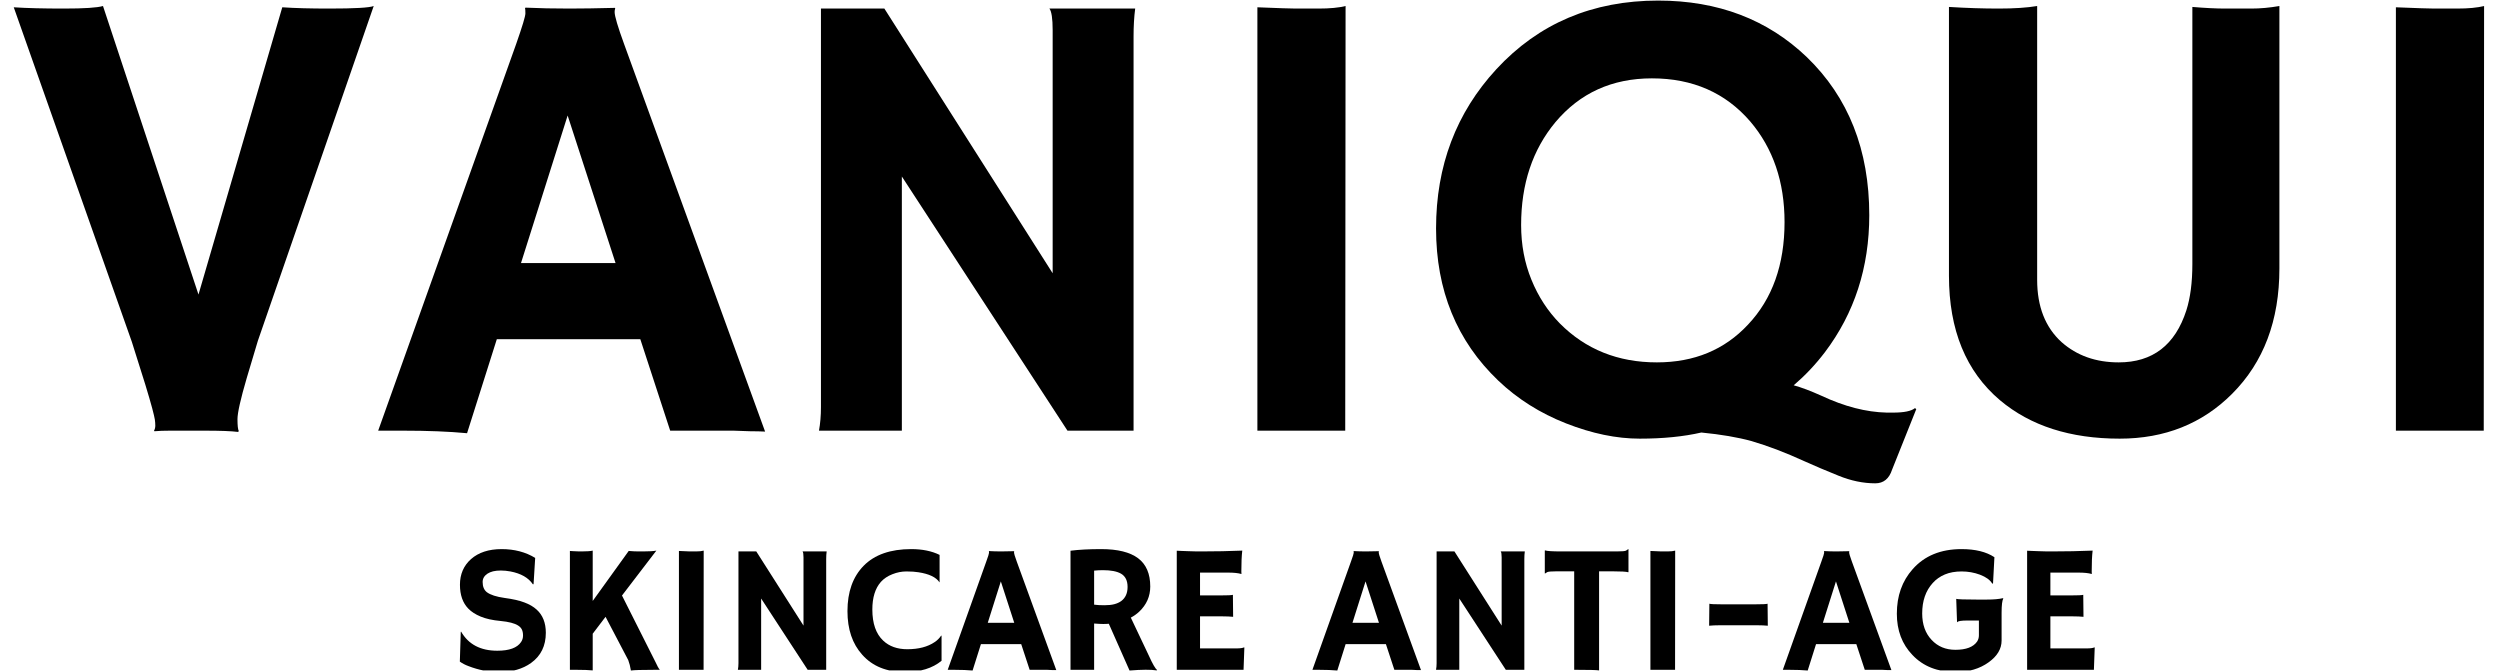
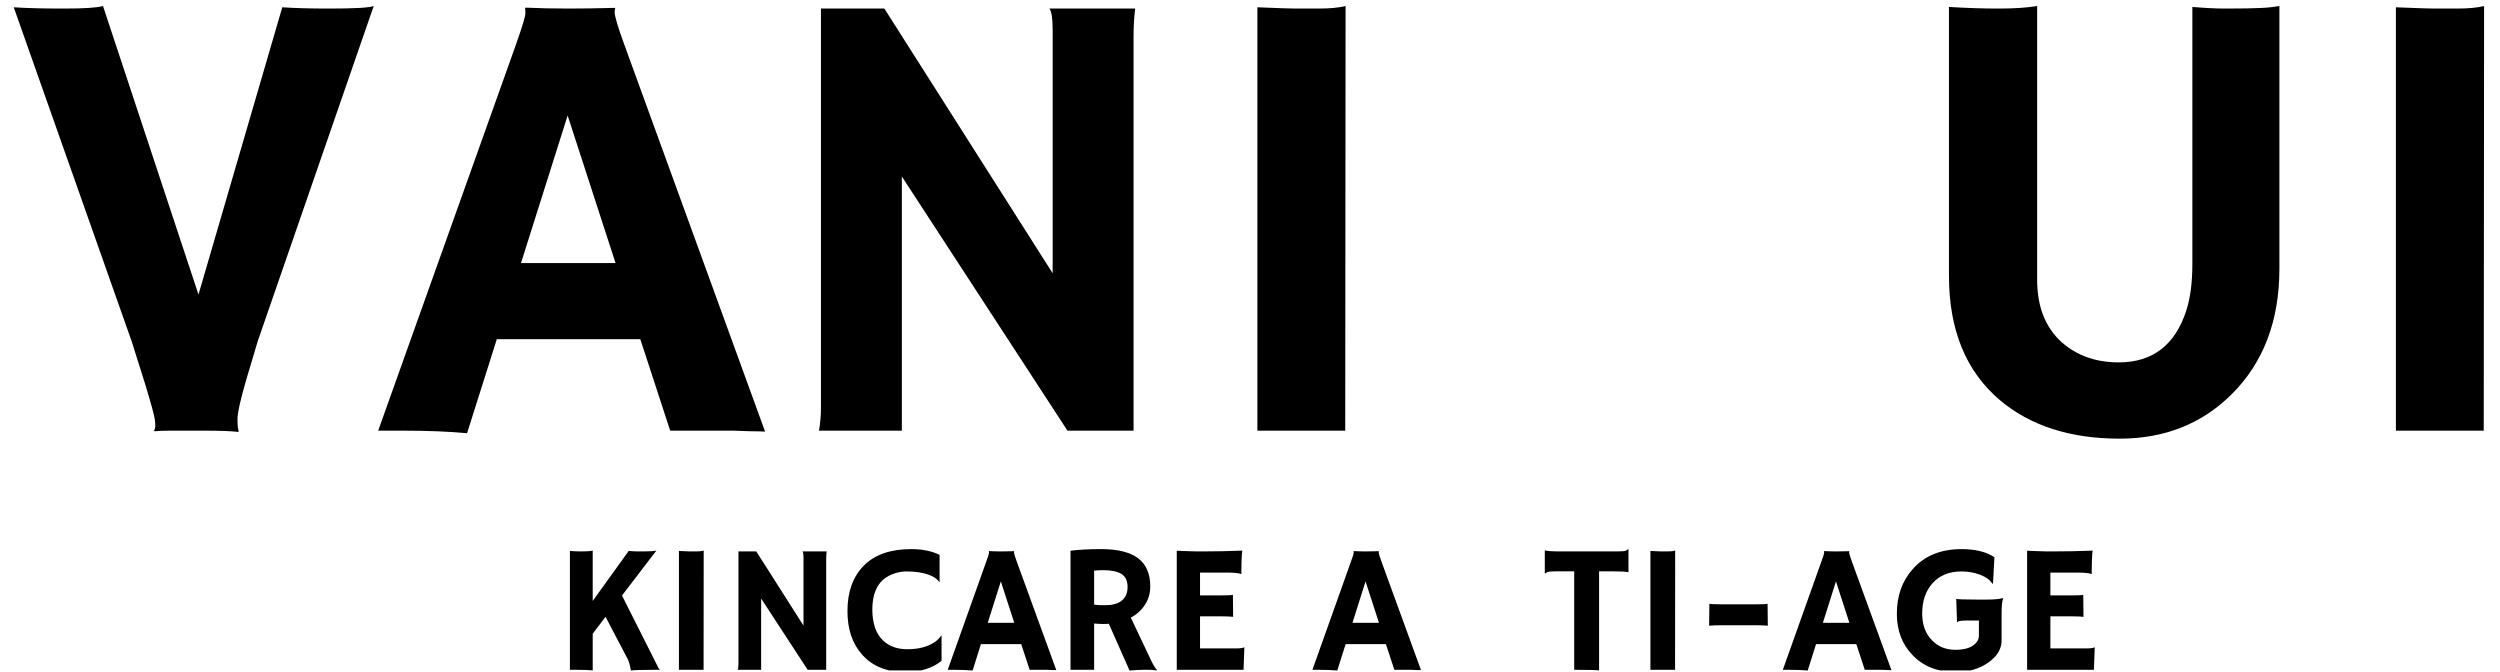
<svg xmlns="http://www.w3.org/2000/svg" version="1.0" preserveAspectRatio="xMidYMid meet" height="121" viewBox="0 0 337.5 90.75" zoomAndPan="magnify" width="450">
  <defs>
    <g />
    <clipPath id="e0d63ae006">
-       <path clip-rule="nonzero" d="M 62 74 L 74 74 L 74 90.5 L 62 90.5 Z M 62 74" />
-     </clipPath>
+       </clipPath>
    <clipPath id="238206debe">
      <path clip-rule="nonzero" d="M 76 74 L 90 74 L 90 90.5 L 76 90.5 Z M 76 74" />
    </clipPath>
    <clipPath id="2af8357c9e">
      <path clip-rule="nonzero" d="M 91 74 L 96 74 L 96 90.5 L 91 90.5 Z M 91 74" />
    </clipPath>
    <clipPath id="0e672bd7ac">
      <path clip-rule="nonzero" d="M 99 74 L 112 74 L 112 90.5 L 99 90.5 Z M 99 74" />
    </clipPath>
    <clipPath id="344ca71da6">
      <path clip-rule="nonzero" d="M 114 74 L 128 74 L 128 90.5 L 114 90.5 Z M 114 74" />
    </clipPath>
    <clipPath id="e667763cf3">
      <path clip-rule="nonzero" d="M 127 74 L 143 74 L 143 90.5 L 127 90.5 Z M 127 74" />
    </clipPath>
    <clipPath id="f4b47eaa75">
      <path clip-rule="nonzero" d="M 144 74 L 157 74 L 157 90.5 L 144 90.5 Z M 144 74" />
    </clipPath>
    <clipPath id="944e783537">
      <path clip-rule="nonzero" d="M 158 74 L 168 74 L 168 90.5 L 158 90.5 Z M 158 74" />
    </clipPath>
    <clipPath id="caeeb3eecb">
      <path clip-rule="nonzero" d="M 169 90 L 170 90 L 170 90.5 L 169 90.5 Z M 169 90" />
    </clipPath>
    <clipPath id="8b48d3298d">
      <path clip-rule="nonzero" d="M 177 74 L 192 74 L 192 90.5 L 177 90.5 Z M 177 74" />
    </clipPath>
    <clipPath id="e5dc104ea8">
      <path clip-rule="nonzero" d="M 193 74 L 206 74 L 206 90.5 L 193 90.5 Z M 193 74" />
    </clipPath>
    <clipPath id="eb1c8db598">
      <path clip-rule="nonzero" d="M 208 74 L 220 74 L 220 90.5 L 208 90.5 Z M 208 74" />
    </clipPath>
    <clipPath id="683abe1335">
      <path clip-rule="nonzero" d="M 222 74 L 227 74 L 227 90.5 L 222 90.5 Z M 222 74" />
    </clipPath>
    <clipPath id="836be4d54c">
      <path clip-rule="nonzero" d="M 240 74 L 256 74 L 256 90.5 L 240 90.5 Z M 240 74" />
    </clipPath>
    <clipPath id="c3f823bcaa">
      <path clip-rule="nonzero" d="M 256 74 L 271 74 L 271 90.5 L 256 90.5 Z M 256 74" />
    </clipPath>
    <clipPath id="4c19027879">
      <path clip-rule="nonzero" d="M 273 74 L 283 74 L 283 90.5 L 273 90.5 Z M 273 74" />
    </clipPath>
  </defs>
  <g fill-opacity="1" fill="#000000">
    <g transform="translate(0.404, 58.14)">
      <g>
        <path d="M 31.75 0.172 C 30.832 0.055 29.332 0 27.25 0 L 22.531 0 C 21.758 0 21.062 0.023 20.438 0.078 L 20.391 0 C 20.504 -0.195 20.562 -0.426 20.562 -0.688 C 20.562 -0.945 20.539 -1.219 20.5 -1.5 C 20.457 -1.781 20.336 -2.289 20.141 -3.031 C 19.941 -3.781 19.629 -4.852 19.203 -6.25 L 17.391 -12 L 1.453 -57.156 C 3.223 -57.039 5.477 -56.984 8.219 -56.984 C 10.969 -56.984 12.727 -57.098 13.5 -57.328 L 26.391 -18.375 L 37.703 -57.156 C 39.422 -57.039 41.535 -56.984 44.047 -56.984 C 47.473 -56.984 49.473 -57.098 50.047 -57.328 L 34.406 -12.125 C 34.406 -12.125 33.906 -10.453 32.906 -7.109 C 32.07 -4.254 31.656 -2.406 31.656 -1.562 C 31.656 -0.719 31.711 -0.18 31.828 0.047 Z M 31.75 0.172" />
      </g>
    </g>
  </g>
  <g fill-opacity="1" fill="#000000">
    <g transform="translate(51.522, 58.14)">
      <g>
        <path d="M 11.531 0.344 C 9.07 0.113 6.195 0 2.906 0 L -0.469 0 L 18.172 -52.234 C 18.992 -54.578 19.406 -55.941 19.406 -56.328 C 19.406 -56.711 19.391 -56.945 19.359 -57.031 L 19.406 -57.109 C 21.258 -57.023 23.234 -56.984 25.328 -56.984 C 27.035 -56.984 29.094 -57.016 31.5 -57.078 L 31.531 -56.984 C 31.477 -56.867 31.453 -56.711 31.453 -56.516 C 31.453 -55.973 31.879 -54.531 32.734 -52.188 L 51.766 0.125 C 51.191 0.094 50.52 0.078 49.75 0.078 C 49.75 0.078 49.004 0.051 47.516 0 C 46.805 0 46.164 0 45.594 0 L 38.953 0 L 34.922 -12.344 L 15.547 -12.344 Z M 31.578 -22.625 L 25.109 -42.547 L 18.812 -22.625 Z M 31.578 -22.625" />
      </g>
    </g>
  </g>
  <g fill-opacity="1" fill="#000000">
    <g transform="translate(102.812, 58.14)">
      <g>
        <path d="M 7.75 0 C 7.926 -0.969 8.016 -2.023 8.016 -3.172 L 8.016 -56.984 L 16.578 -56.984 L 39.297 -21.25 L 39.297 -54.078 C 39.297 -55.641 39.148 -56.609 38.859 -56.984 L 50.438 -56.984 C 50.289 -55.836 50.219 -54.582 50.219 -53.219 L 50.219 0 L 41.297 0 L 18.938 -34.312 L 18.938 0 Z M 7.75 0" />
      </g>
    </g>
  </g>
  <g fill-opacity="1" fill="#000000">
    <g transform="translate(161.044, 58.14)">
      <g>
        <path d="M 8.703 -57.156 C 11.555 -57.039 13.281 -56.984 13.875 -56.984 L 16.969 -56.984 C 18.477 -56.984 19.691 -57.098 20.609 -57.328 L 20.562 0 L 8.703 0 Z M 8.703 -57.156" />
      </g>
    </g>
  </g>
  <g fill-opacity="1" fill="#000000">
    <g transform="translate(190.352, 58.14)">
      <g>
-         <path d="M 39.328 0.25 C 36.93 0.801 34.16 1.078 31.016 1.078 C 27.879 1.078 24.562 0.391 21.062 -0.984 C 17.562 -2.359 14.508 -4.285 11.906 -6.766 C 6.312 -12.109 3.516 -18.953 3.516 -27.297 C 3.516 -35.742 6.227 -42.91 11.656 -48.797 C 17.363 -54.973 24.645 -58.062 33.5 -58.062 C 41.562 -58.062 48.25 -55.52 53.562 -50.438 C 59.188 -45.008 62 -37.895 62 -29.094 C 62 -22.039 60 -15.867 56 -10.578 C 54.738 -8.922 53.336 -7.438 51.797 -6.125 C 52.828 -5.844 54.07 -5.375 55.531 -4.719 C 58.645 -3.258 61.586 -2.5 64.359 -2.438 L 65.219 -2.438 C 66.695 -2.438 67.68 -2.641 68.172 -3.047 L 68.344 -2.906 L 65.078 5.266 C 64.68 6.492 63.926 7.109 62.812 7.109 C 61.188 7.109 59.531 6.766 57.844 6.078 C 56.156 5.398 54.645 4.758 53.312 4.156 C 51.988 3.551 50.727 3.02 49.531 2.562 C 48.332 2.113 47.191 1.727 46.109 1.406 C 44.242 0.895 41.984 0.508 39.328 0.25 Z M 15 -27.766 C 15 -25.109 15.461 -22.645 16.391 -20.375 C 17.316 -18.102 18.594 -16.141 20.219 -14.484 C 23.707 -10.973 28.078 -9.219 33.328 -9.219 C 38.359 -9.219 42.457 -10.914 45.625 -14.312 C 48.914 -17.789 50.562 -22.406 50.562 -28.156 C 50.562 -33.582 49.02 -38.109 45.938 -41.734 C 42.594 -45.617 38.164 -47.562 32.656 -47.562 C 27.281 -47.562 22.938 -45.586 19.625 -41.641 C 16.539 -37.93 15 -33.305 15 -27.766 Z M 15 -27.766" />
-       </g>
+         </g>
    </g>
  </g>
  <g fill-opacity="1" fill="#000000">
    <g transform="translate(256.125, 58.14)">
      <g>
-         <path d="M 39.844 -57.203 C 41.613 -57.055 43.086 -56.984 44.266 -56.984 L 47.812 -56.984 C 49.008 -56.984 50.27 -57.098 51.594 -57.328 L 51.594 -21.891 C 51.594 -14.867 49.461 -9.227 45.203 -4.969 C 41.172 -0.938 36.113 1.078 30.031 1.078 C 23.375 1.078 17.988 -0.648 13.875 -4.109 C 9.281 -7.992 6.984 -13.594 6.984 -20.906 L 6.984 -57.203 C 9.359 -57.055 11.594 -56.984 13.688 -56.984 C 15.789 -56.984 17.523 -57.098 18.891 -57.328 L 18.891 -20.359 C 18.891 -16.754 19.988 -13.953 22.188 -11.953 C 24.25 -10.129 26.82 -9.219 29.906 -9.219 C 34.477 -9.219 37.52 -11.555 39.031 -16.234 C 39.57 -17.922 39.844 -20.008 39.844 -22.5 Z M 39.844 -57.203" />
+         <path d="M 39.844 -57.203 C 41.613 -57.055 43.086 -56.984 44.266 -56.984 C 49.008 -56.984 50.27 -57.098 51.594 -57.328 L 51.594 -21.891 C 51.594 -14.867 49.461 -9.227 45.203 -4.969 C 41.172 -0.938 36.113 1.078 30.031 1.078 C 23.375 1.078 17.988 -0.648 13.875 -4.109 C 9.281 -7.992 6.984 -13.594 6.984 -20.906 L 6.984 -57.203 C 9.359 -57.055 11.594 -56.984 13.688 -56.984 C 15.789 -56.984 17.523 -57.098 18.891 -57.328 L 18.891 -20.359 C 18.891 -16.754 19.988 -13.953 22.188 -11.953 C 24.25 -10.129 26.82 -9.219 29.906 -9.219 C 34.477 -9.219 37.52 -11.555 39.031 -16.234 C 39.57 -17.922 39.844 -20.008 39.844 -22.5 Z M 39.844 -57.203" />
      </g>
    </g>
  </g>
  <g fill-opacity="1" fill="#000000">
    <g transform="translate(314.743, 58.14)">
      <g>
        <path d="M 8.703 -57.156 C 11.555 -57.039 13.281 -56.984 13.875 -56.984 L 16.969 -56.984 C 18.477 -56.984 19.691 -57.098 20.609 -57.328 L 20.562 0 L 8.703 0 Z M 8.703 -57.156" />
      </g>
    </g>
  </g>
  <g clip-path="url(#e0d63ae006)">
    <g fill-opacity="1" fill="#000000">
      <g transform="translate(60.531, 90.426)">
        <g>
          <path d="M 11.719 -15.109 L 11.5 -11.562 L 11.406 -11.547 C 10.812 -12.43 9.801 -13.008 8.375 -13.281 C 7.926 -13.363 7.492 -13.406 7.078 -13.406 C 6.672 -13.406 6.32 -13.367 6.031 -13.297 C 5.738 -13.223 5.488 -13.117 5.281 -12.984 C 4.844 -12.691 4.625 -12.316 4.625 -11.859 C 4.625 -11.242 4.812 -10.785 5.188 -10.484 C 5.676 -10.117 6.477 -9.859 7.594 -9.703 C 8.707 -9.555 9.598 -9.352 10.266 -9.094 C 10.941 -8.844 11.492 -8.52 11.922 -8.125 C 12.742 -7.383 13.156 -6.344 13.156 -5 C 13.156 -3.238 12.488 -1.879 11.156 -0.922 C 10.02 -0.109 8.586 0.297 6.859 0.297 C 5.461 0.297 4.082 0.031 2.719 -0.5 C 2.27 -0.664 1.879 -0.867 1.547 -1.109 L 1.672 -5.125 L 1.719 -5.156 C 2.707 -3.438 4.336 -2.578 6.609 -2.578 C 8.223 -2.578 9.289 -2.969 9.812 -3.75 C 9.988 -4.008 10.078 -4.301 10.078 -4.625 C 10.078 -4.957 10.023 -5.227 9.922 -5.438 C 9.816 -5.656 9.645 -5.836 9.406 -5.984 C 8.938 -6.285 8.148 -6.488 7.047 -6.594 C 5.953 -6.695 5.055 -6.895 4.359 -7.188 C 3.66 -7.477 3.102 -7.836 2.688 -8.266 C 1.938 -9.035 1.562 -10.109 1.562 -11.484 C 1.562 -12.91 2.062 -14.066 3.062 -14.953 C 4.082 -15.848 5.457 -16.297 7.188 -16.297 C 8.914 -16.297 10.426 -15.898 11.719 -15.109 Z M 11.719 -15.109" />
        </g>
      </g>
    </g>
  </g>
  <g clip-path="url(#238206debe)">
    <g fill-opacity="1" fill="#000000">
      <g transform="translate(74.875, 90.426)">
        <g>
          <path d="M 5.141 0.078 C 4.578 0.023 3.867 0 3.016 0 L 2.062 0 L 2.062 -16.047 L 2.547 -16.016 C 2.879 -15.992 3.133 -15.984 3.312 -15.984 L 3.656 -15.984 C 4.363 -15.984 4.859 -16.02 5.141 -16.094 L 5.141 -9.297 L 10 -16.047 C 10.52 -16.004 10.953 -15.984 11.297 -15.984 L 11.969 -15.984 C 12.789 -15.984 13.379 -16.02 13.734 -16.094 L 9.094 -10.031 L 13.656 -0.969 C 13.852 -0.52 14.035 -0.195 14.203 0 L 13.469 0 C 11.781 0 10.723 0.031 10.297 0.094 C 10.211 -0.438 10.094 -0.906 9.938 -1.312 L 6.875 -7.156 L 5.141 -4.875 Z M 5.141 0.078" />
        </g>
      </g>
    </g>
  </g>
  <g clip-path="url(#2af8357c9e)">
    <g fill-opacity="1" fill="#000000">
      <g transform="translate(89.218, 90.426)">
        <g>
          <path d="M 2.438 -16.047 C 3.238 -16.004 3.723 -15.984 3.891 -15.984 L 4.766 -15.984 C 5.191 -15.984 5.531 -16.02 5.781 -16.094 L 5.766 0 L 2.438 0 Z M 2.438 -16.047" />
        </g>
      </g>
    </g>
  </g>
  <g clip-path="url(#0e672bd7ac)">
    <g fill-opacity="1" fill="#000000">
      <g transform="translate(97.442, 90.426)">
        <g>
          <path d="M 2.172 0 C 2.223 -0.27 2.25 -0.566 2.25 -0.891 L 2.25 -15.984 L 4.656 -15.984 L 11.031 -5.969 L 11.031 -15.172 C 11.031 -15.609 10.988 -15.879 10.906 -15.984 L 14.156 -15.984 C 14.113 -15.672 14.094 -15.32 14.094 -14.938 L 14.094 0 L 11.594 0 L 5.312 -9.625 L 5.312 0 Z M 2.172 0" />
        </g>
      </g>
    </g>
  </g>
  <g clip-path="url(#344ca71da6)">
    <g fill-opacity="1" fill="#000000">
      <g transform="translate(113.782, 90.426)">
        <g>
          <path d="M 9.234 -16.297 C 10.734 -16.297 12.008 -16.035 13.062 -15.516 L 13.062 -11.828 L 13.047 -11.812 C 12.598 -12.5 11.648 -12.953 10.203 -13.172 C 9.785 -13.242 9.25 -13.281 8.594 -13.281 C 7.945 -13.281 7.312 -13.156 6.688 -12.906 C 6.062 -12.664 5.547 -12.32 5.141 -11.875 C 4.367 -11 3.984 -9.754 3.984 -8.141 C 3.984 -6.254 4.473 -4.852 5.453 -3.938 C 6.273 -3.164 7.359 -2.781 8.703 -2.781 C 10.223 -2.781 11.457 -3.102 12.406 -3.75 C 12.75 -3.977 13.039 -4.27 13.281 -4.625 L 13.328 -4.594 L 13.328 -1.219 C 12.098 -0.207 10.445 0.297 8.375 0.297 C 5.926 0.297 4.008 -0.477 2.625 -2.031 C 1.289 -3.508 0.625 -5.473 0.625 -7.922 C 0.625 -10.516 1.352 -12.555 2.812 -14.047 C 4.289 -15.547 6.43 -16.297 9.234 -16.297 Z M 9.234 -16.297" />
        </g>
      </g>
    </g>
  </g>
  <g clip-path="url(#e667763cf3)">
    <g fill-opacity="1" fill="#000000">
      <g transform="translate(128.066, 90.426)">
        <g>
          <path d="M 3.234 0.094 C 2.547 0.031 1.738 0 0.812 0 L -0.125 0 L 5.094 -14.656 C 5.332 -15.312 5.453 -15.691 5.453 -15.797 C 5.453 -15.91 5.445 -15.977 5.438 -16 L 5.453 -16.031 C 5.973 -16 6.523 -15.984 7.109 -15.984 C 7.586 -15.984 8.164 -15.992 8.844 -16.016 L 8.844 -15.984 C 8.832 -15.953 8.828 -15.91 8.828 -15.859 C 8.828 -15.703 8.945 -15.297 9.188 -14.641 L 14.531 0.031 C 14.363 0.031 14.172 0.031 13.953 0.031 C 13.953 0.031 13.742 0.02 13.328 0 C 13.129 0 12.953 0 12.797 0 L 10.938 0 L 9.797 -3.469 L 4.359 -3.469 Z M 8.859 -6.344 L 7.047 -11.938 L 5.281 -6.344 Z M 8.859 -6.344" />
        </g>
      </g>
    </g>
  </g>
  <g clip-path="url(#f4b47eaa75)">
    <g fill-opacity="1" fill="#000000">
      <g transform="translate(142.457, 90.426)">
        <g>
          <path d="M 7.234 -6.219 C 6.992 -6.195 6.738 -6.188 6.469 -6.188 C 6.195 -6.188 5.789 -6.207 5.25 -6.25 L 5.25 0 L 2.062 0 L 2.062 -16.078 C 3.188 -16.223 4.566 -16.297 6.203 -16.297 C 8.43 -16.297 10.094 -15.883 11.188 -15.062 C 12.281 -14.238 12.828 -12.969 12.828 -11.25 C 12.828 -9.926 12.328 -8.789 11.328 -7.844 C 10.992 -7.531 10.617 -7.266 10.203 -7.047 L 12.656 -1.875 C 13.133 -0.812 13.5 -0.176 13.75 0.031 L 13.688 0.078 C 12.914 -0.047 11.695 -0.039 10.031 0.094 Z M 6.438 -13.453 C 6.02 -13.453 5.625 -13.43 5.25 -13.391 L 5.25 -8.797 C 5.645 -8.742 6.109 -8.719 6.641 -8.719 C 7.172 -8.719 7.613 -8.766 7.969 -8.859 C 8.332 -8.953 8.645 -9.094 8.906 -9.281 C 9.477 -9.707 9.766 -10.344 9.766 -11.188 C 9.766 -12.039 9.469 -12.641 8.875 -12.984 C 8.32 -13.297 7.508 -13.453 6.438 -13.453 Z M 6.438 -13.453" />
        </g>
      </g>
    </g>
  </g>
  <g clip-path="url(#944e783537)">
    <g fill-opacity="1" fill="#000000">
      <g transform="translate(156.801, 90.426)">
        <g>
          <path d="M 10.109 -2.891 C 10.609 -2.891 10.953 -2.938 11.141 -3.031 L 11.188 -3.016 L 11.078 0 L 2.062 0 L 2.062 -16.078 C 2.281 -16.055 2.523 -16.047 2.797 -16.047 L 3.625 -16.016 C 4.188 -15.992 4.797 -15.984 5.453 -15.984 C 7.297 -15.984 9.113 -16.02 10.906 -16.094 C 10.82 -15.383 10.781 -14.441 10.781 -13.266 C 10.781 -13.129 10.785 -13.031 10.797 -12.969 L 10.781 -12.938 C 10.352 -13.062 9.758 -13.125 9 -13.125 L 5.203 -13.125 L 5.203 -10.047 L 8.062 -10.047 C 8.938 -10.047 9.461 -10.07 9.641 -10.125 L 9.672 -7.156 C 9.297 -7.195 8.801 -7.219 8.188 -7.219 L 5.203 -7.219 L 5.203 -2.891 Z M 10.109 -2.891" />
        </g>
      </g>
    </g>
  </g>
  <g clip-path="url(#caeeb3eecb)">
    <g fill-opacity="1" fill="#000000">
      <g transform="translate(169.137, 90.426)">
        <g />
      </g>
    </g>
  </g>
  <g clip-path="url(#8b48d3298d)">
    <g fill-opacity="1" fill="#000000">
      <g transform="translate(177.301, 90.426)">
        <g>
          <path d="M 3.234 0.094 C 2.547 0.031 1.738 0 0.812 0 L -0.125 0 L 5.094 -14.656 C 5.332 -15.312 5.453 -15.691 5.453 -15.797 C 5.453 -15.91 5.445 -15.977 5.438 -16 L 5.453 -16.031 C 5.973 -16 6.523 -15.984 7.109 -15.984 C 7.586 -15.984 8.164 -15.992 8.844 -16.016 L 8.844 -15.984 C 8.832 -15.953 8.828 -15.91 8.828 -15.859 C 8.828 -15.703 8.945 -15.297 9.188 -14.641 L 14.531 0.031 C 14.363 0.031 14.172 0.031 13.953 0.031 C 13.953 0.031 13.742 0.02 13.328 0 C 13.129 0 12.953 0 12.797 0 L 10.938 0 L 9.797 -3.469 L 4.359 -3.469 Z M 8.859 -6.344 L 7.047 -11.938 L 5.281 -6.344 Z M 8.859 -6.344" />
        </g>
      </g>
    </g>
  </g>
  <g clip-path="url(#e5dc104ea8)">
    <g fill-opacity="1" fill="#000000">
      <g transform="translate(191.692, 90.426)">
        <g>
-           <path d="M 2.172 0 C 2.223 -0.27 2.25 -0.566 2.25 -0.891 L 2.25 -15.984 L 4.656 -15.984 L 11.031 -5.969 L 11.031 -15.172 C 11.031 -15.609 10.988 -15.879 10.906 -15.984 L 14.156 -15.984 C 14.113 -15.672 14.094 -15.32 14.094 -14.938 L 14.094 0 L 11.594 0 L 5.312 -9.625 L 5.312 0 Z M 2.172 0" />
-         </g>
+           </g>
      </g>
    </g>
  </g>
  <g clip-path="url(#eb1c8db598)">
    <g fill-opacity="1" fill="#000000">
      <g transform="translate(208.032, 90.426)">
        <g>
          <path d="M 7.844 0.078 C 7.457 0.023 6.469 0 4.875 0 L 4.484 0 L 4.484 -13.297 L 2.109 -13.297 C 1.398 -13.297 0.977 -13.258 0.844 -13.188 C 0.719 -13.113 0.617 -13.051 0.547 -13 L 0.516 -13.016 L 0.516 -16.094 L 0.547 -16.125 C 0.816 -16.031 1.531 -15.984 2.688 -15.984 L 10.234 -15.984 C 10.941 -15.984 11.359 -16.02 11.484 -16.094 C 11.609 -16.164 11.707 -16.234 11.781 -16.297 L 11.812 -16.281 L 11.812 -13.203 L 11.781 -13.172 C 11.52 -13.254 10.805 -13.297 9.641 -13.297 L 7.844 -13.297 Z M 7.844 0.078" />
        </g>
      </g>
    </g>
  </g>
  <g clip-path="url(#683abe1335)">
    <g fill-opacity="1" fill="#000000">
      <g transform="translate(220.368, 90.426)">
        <g>
          <path d="M 2.438 -16.047 C 3.238 -16.004 3.723 -15.984 3.891 -15.984 L 4.766 -15.984 C 5.191 -15.984 5.531 -16.02 5.781 -16.094 L 5.766 0 L 2.438 0 Z M 2.438 -16.047" />
        </g>
      </g>
    </g>
  </g>
  <g fill-opacity="1" fill="#000000">
    <g transform="translate(228.592, 90.426)">
      <g>
        <path d="M 3.625 -6.016 C 3.02 -6.016 2.523 -5.992 2.141 -5.953 L 2.172 -8.922 C 2.359 -8.867 2.891 -8.844 3.766 -8.844 L 8.438 -8.844 C 9.32 -8.844 9.852 -8.867 10.031 -8.922 L 10.062 -5.953 C 9.676 -5.992 9.18 -6.016 8.578 -6.016 Z M 3.625 -6.016" />
      </g>
    </g>
  </g>
  <g clip-path="url(#836be4d54c)">
    <g fill-opacity="1" fill="#000000">
      <g transform="translate(240.807, 90.426)">
        <g>
          <path d="M 3.234 0.094 C 2.547 0.031 1.738 0 0.812 0 L -0.125 0 L 5.094 -14.656 C 5.332 -15.312 5.453 -15.691 5.453 -15.797 C 5.453 -15.91 5.445 -15.977 5.438 -16 L 5.453 -16.031 C 5.973 -16 6.523 -15.984 7.109 -15.984 C 7.586 -15.984 8.164 -15.992 8.844 -16.016 L 8.844 -15.984 C 8.832 -15.953 8.828 -15.91 8.828 -15.859 C 8.828 -15.703 8.945 -15.297 9.188 -14.641 L 14.531 0.031 C 14.363 0.031 14.172 0.031 13.953 0.031 C 13.953 0.031 13.742 0.02 13.328 0 C 13.129 0 12.953 0 12.797 0 L 10.938 0 L 9.797 -3.469 L 4.359 -3.469 Z M 8.859 -6.344 L 7.047 -11.938 L 5.281 -6.344 Z M 8.859 -6.344" />
        </g>
      </g>
    </g>
  </g>
  <g clip-path="url(#c3f823bcaa)">
    <g fill-opacity="1" fill="#000000">
      <g transform="translate(255.199, 90.426)">
        <g>
          <path d="M 15.25 -9.641 C 15.094 -9.367 15.016 -8.719 15.016 -7.688 L 15.016 -3.953 C 15.016 -2.828 14.43 -1.848 13.266 -1.016 C 12.055 -0.141 10.57 0.297 8.812 0.297 C 6.375 0.297 4.43 -0.469 2.984 -2 C 1.578 -3.457 0.875 -5.316 0.875 -7.578 C 0.875 -9.984 1.586 -11.988 3.016 -13.594 C 4.609 -15.395 6.805 -16.297 9.609 -16.297 C 11.473 -16.297 12.953 -15.93 14.047 -15.203 L 13.859 -11.656 L 13.75 -11.641 C 13.469 -12.129 12.914 -12.531 12.094 -12.844 C 11.312 -13.133 10.488 -13.281 9.625 -13.281 C 8.758 -13.281 8.004 -13.145 7.359 -12.875 C 6.711 -12.602 6.164 -12.219 5.719 -11.719 C 4.77 -10.676 4.297 -9.305 4.297 -7.609 C 4.297 -6.129 4.719 -4.941 5.562 -4.047 C 6.395 -3.148 7.469 -2.703 8.781 -2.703 C 10.227 -2.703 11.207 -3.078 11.719 -3.828 C 11.875 -4.078 11.953 -4.352 11.953 -4.656 L 11.953 -6.656 L 10.406 -6.656 C 9.57 -6.656 9.117 -6.582 9.047 -6.438 L 9 -6.438 L 8.891 -9.578 C 9.117 -9.516 10.031 -9.484 11.625 -9.484 L 13.047 -9.484 C 13.93 -9.484 14.648 -9.547 15.203 -9.672 Z M 15.25 -9.641" />
        </g>
      </g>
    </g>
  </g>
  <g clip-path="url(#4c19027879)">
    <g fill-opacity="1" fill="#000000">
      <g transform="translate(271.599, 90.426)">
        <g>
          <path d="M 10.109 -2.891 C 10.609 -2.891 10.953 -2.938 11.141 -3.031 L 11.188 -3.016 L 11.078 0 L 2.062 0 L 2.062 -16.078 C 2.281 -16.055 2.523 -16.047 2.797 -16.047 L 3.625 -16.016 C 4.188 -15.992 4.797 -15.984 5.453 -15.984 C 7.297 -15.984 9.113 -16.02 10.906 -16.094 C 10.82 -15.383 10.781 -14.441 10.781 -13.266 C 10.781 -13.129 10.785 -13.031 10.797 -12.969 L 10.781 -12.938 C 10.352 -13.062 9.758 -13.125 9 -13.125 L 5.203 -13.125 L 5.203 -10.047 L 8.062 -10.047 C 8.938 -10.047 9.461 -10.07 9.641 -10.125 L 9.672 -7.156 C 9.297 -7.195 8.801 -7.219 8.188 -7.219 L 5.203 -7.219 L 5.203 -2.891 Z M 10.109 -2.891" />
        </g>
      </g>
    </g>
  </g>
</svg>